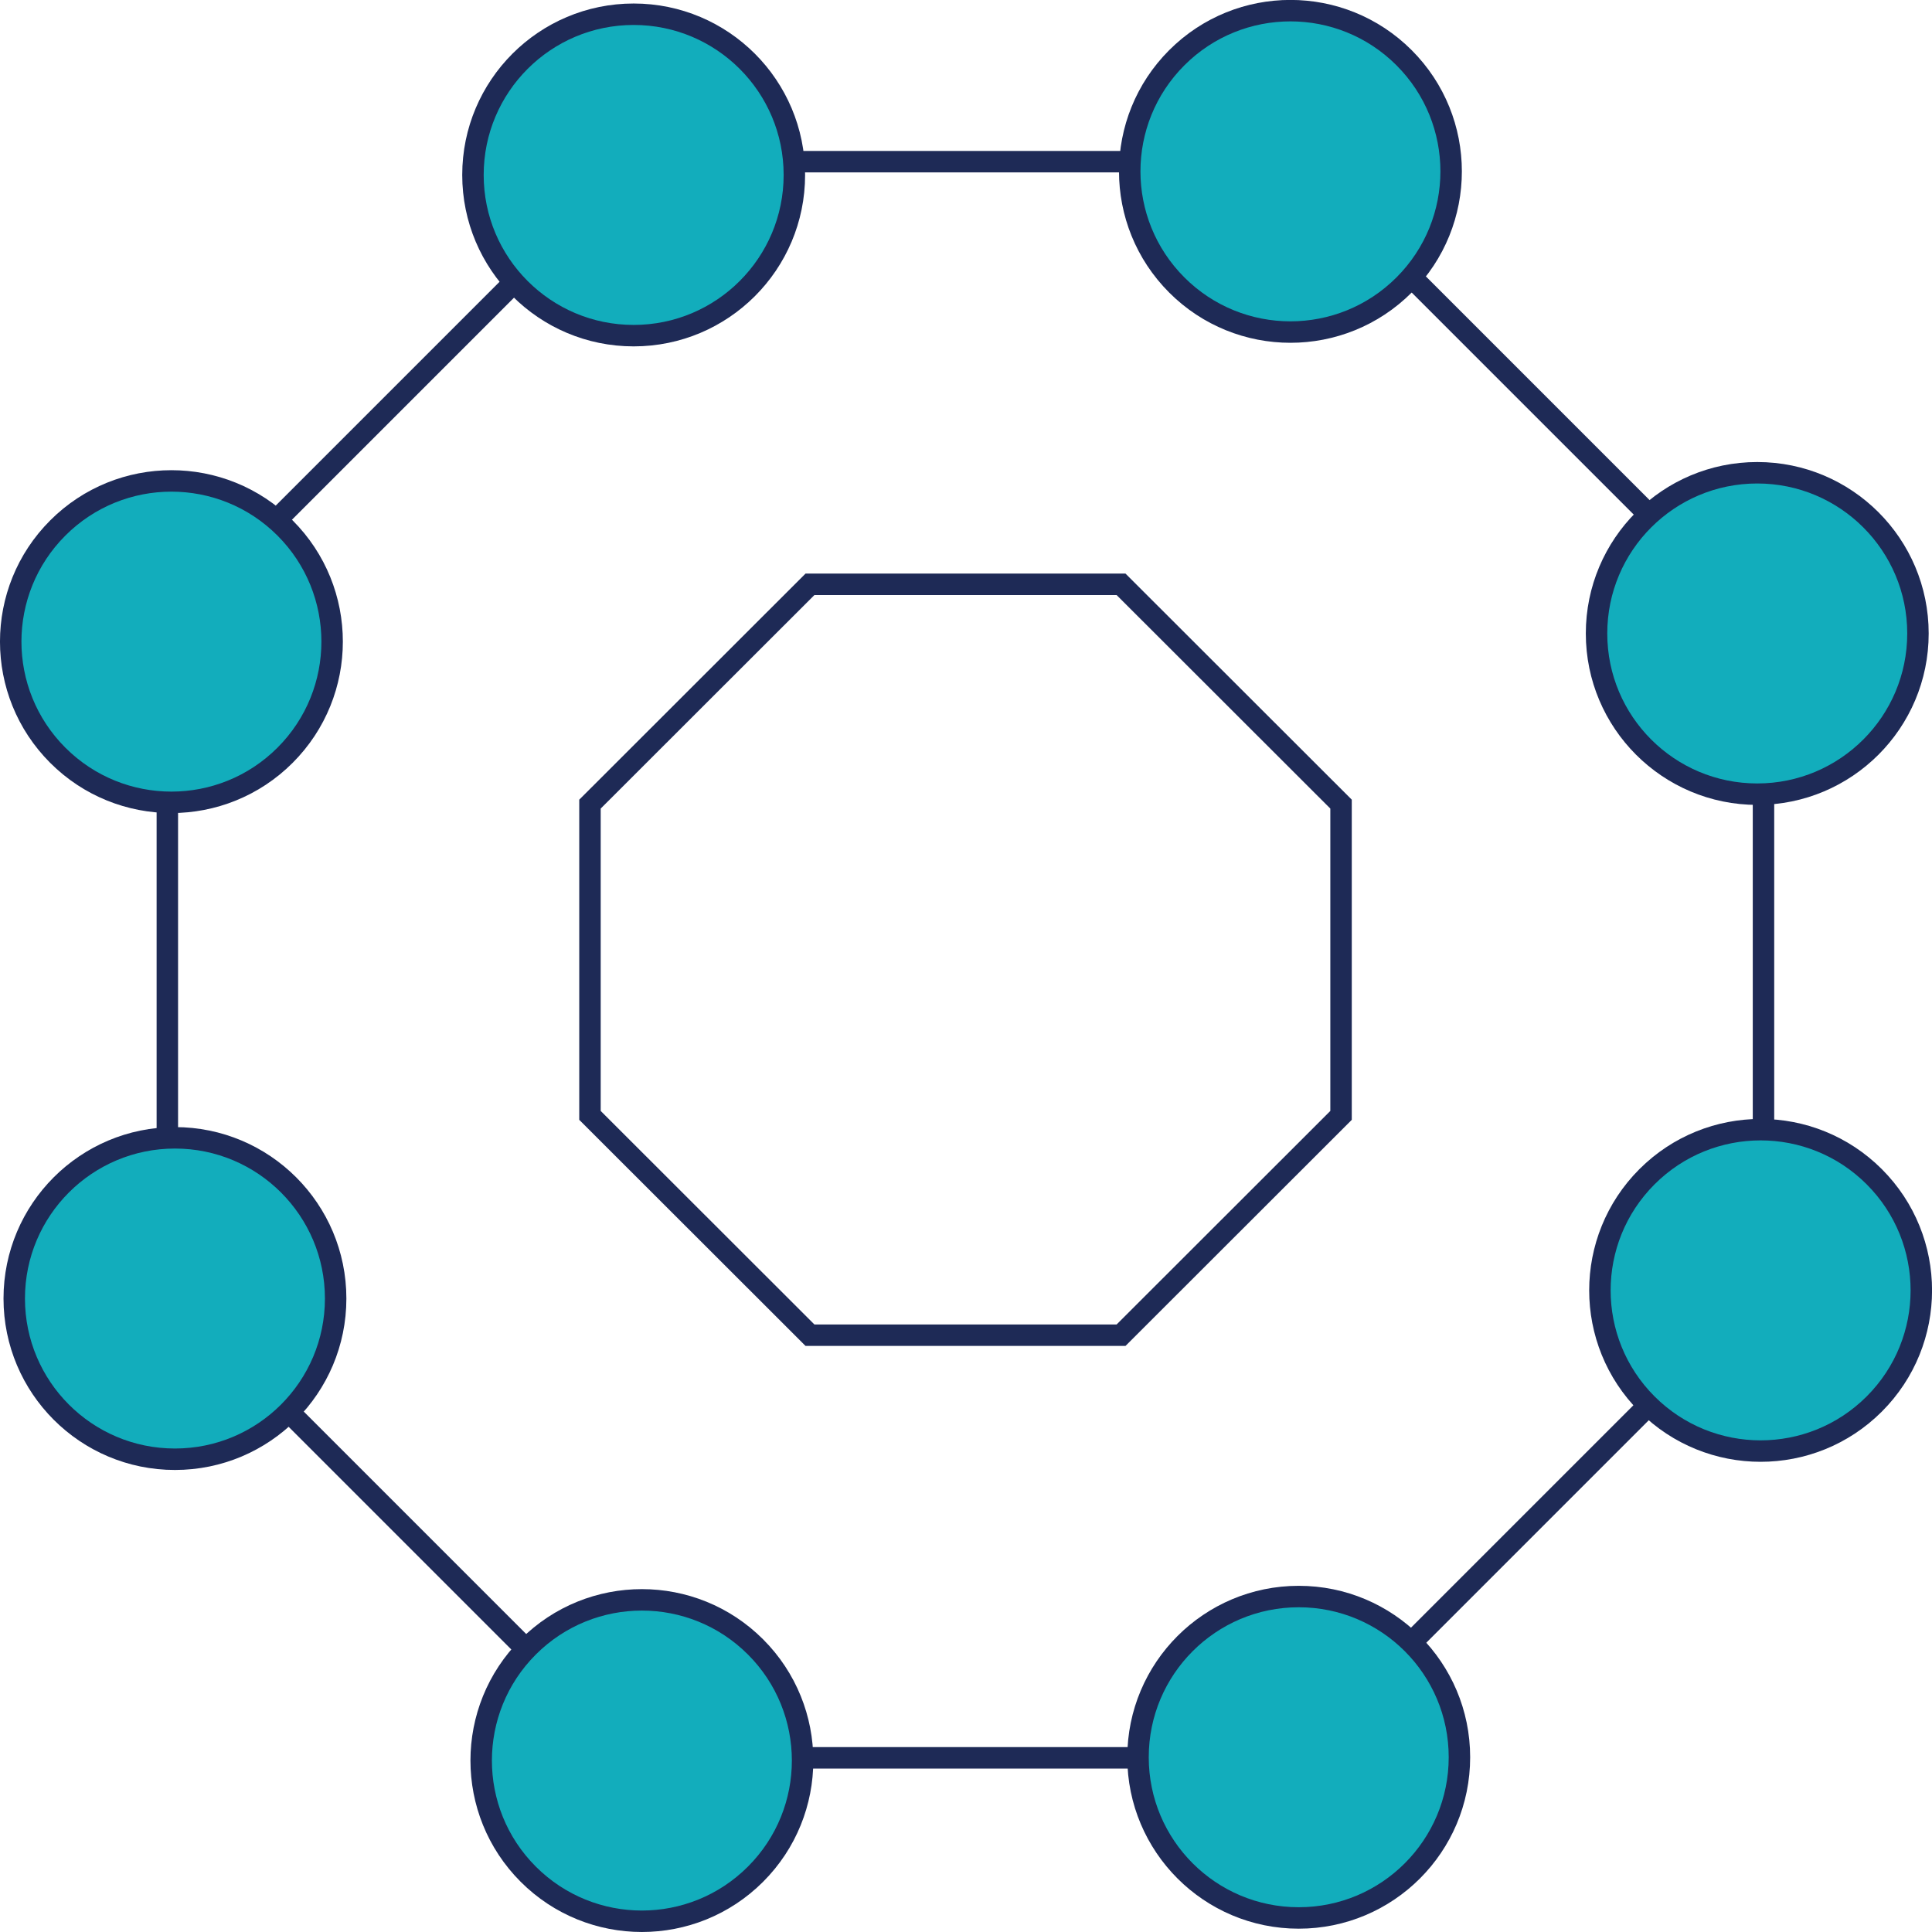
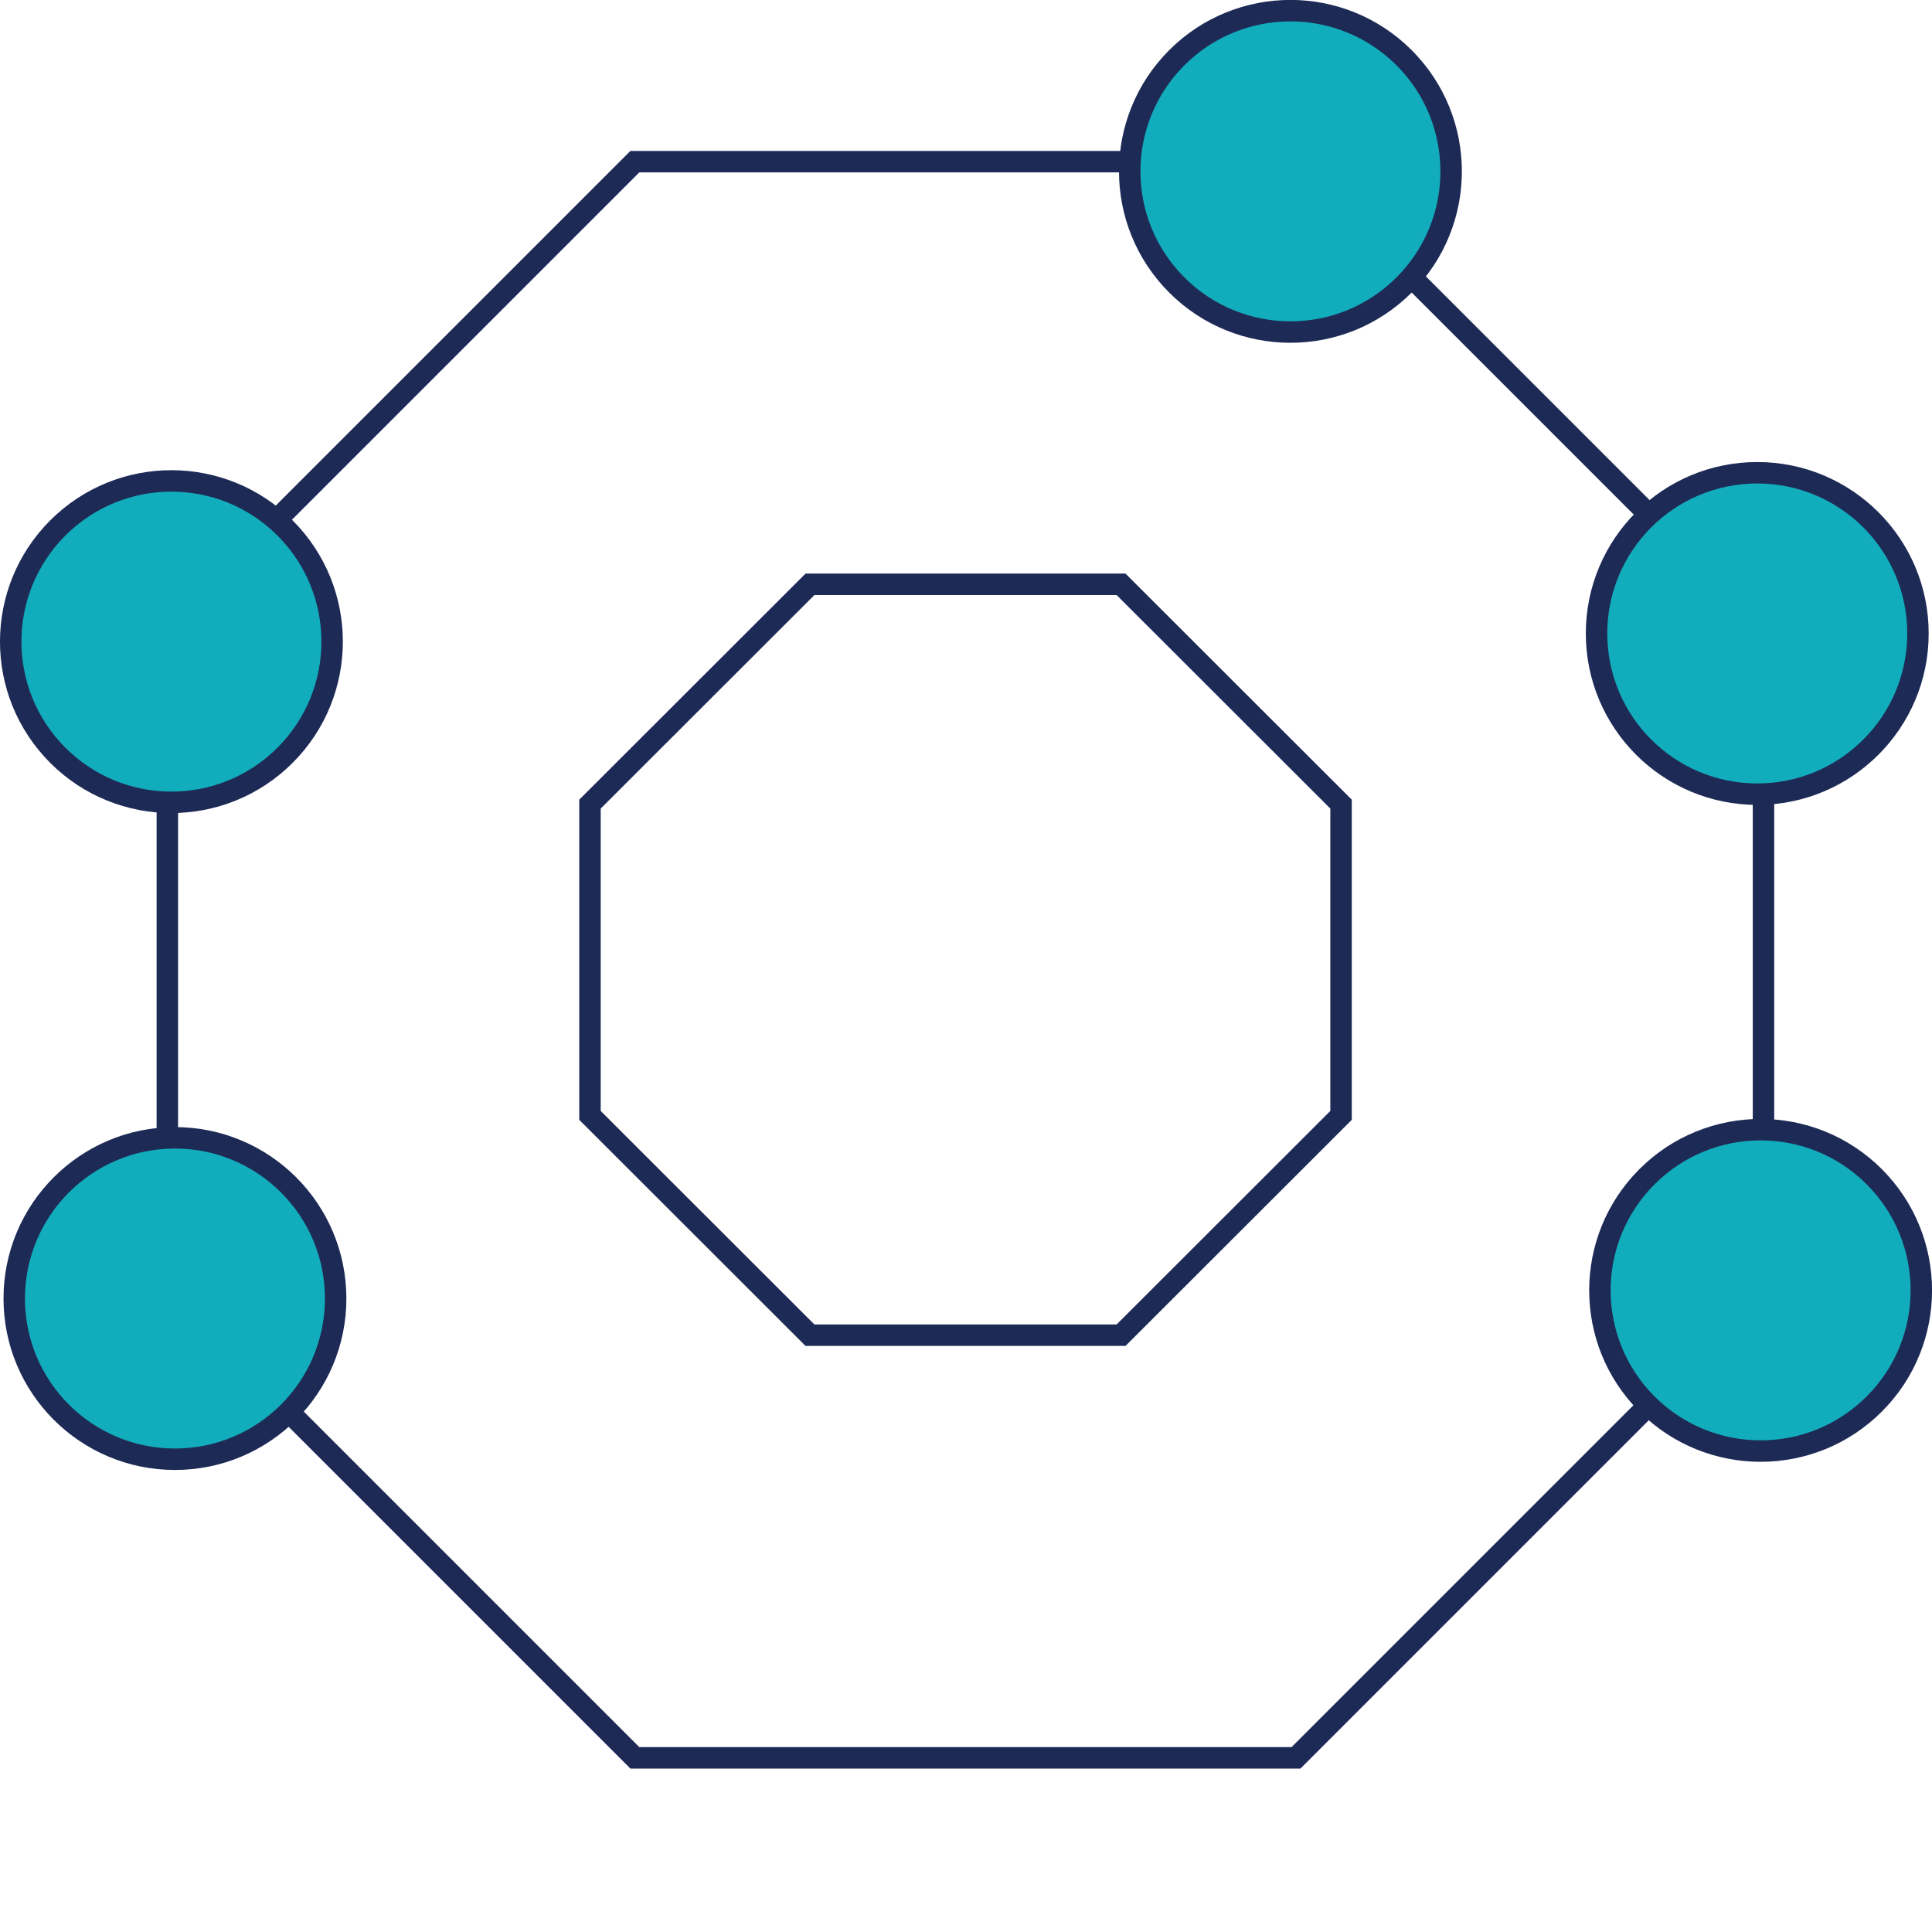
<svg xmlns="http://www.w3.org/2000/svg" id="Layer_1" data-name="Layer 1" viewBox="0 0 99.06 99.06">
  <defs>
    <style>.cls-1{fill:none;}.cls-1,.cls-2{stroke:#1e2a56;stroke-miterlimit:10;stroke-width:1.1px;}.cls-2{fill:#12adbc;}</style>
  </defs>
  <title>Artboard 77</title>
  <polygon class="cls-1" points="66.45 8.29 32.55 8.29 8.58 32.26 8.58 66.16 32.55 90.13 66.45 90.13 90.42 66.16 90.42 32.26 66.45 8.29" />
  <polygon class="cls-1" points="57.48 29.96 41.53 29.96 30.25 41.23 30.25 57.19 41.53 68.46 57.48 68.46 68.76 57.19 68.76 41.23 57.48 29.96" />
-   <circle class="cls-2" cx="32.49" cy="8.97" r="8.24" />
-   <circle class="cls-2" cx="66.59" cy="90.1" r="8.24" />
  <circle class="cls-2" cx="66.17" cy="8.79" r="8.24" transform="translate(13.16 49.36) rotate(-45)" />
-   <circle class="cls-2" cx="32.91" cy="90.27" r="8.24" transform="translate(-54.19 49.71) rotate(-45)" />
  <circle class="cls-2" cx="90.1" cy="32.48" r="8.24" />
  <circle class="cls-2" cx="8.97" cy="66.58" r="8.24" />
  <circle class="cls-2" cx="90.27" cy="66.16" r="8.24" transform="translate(-20.34 83.21) rotate(-45)" />
  <circle class="cls-2" cx="8.79" cy="32.9" r="8.24" transform="translate(-20.69 15.85) rotate(-45)" />
</svg>